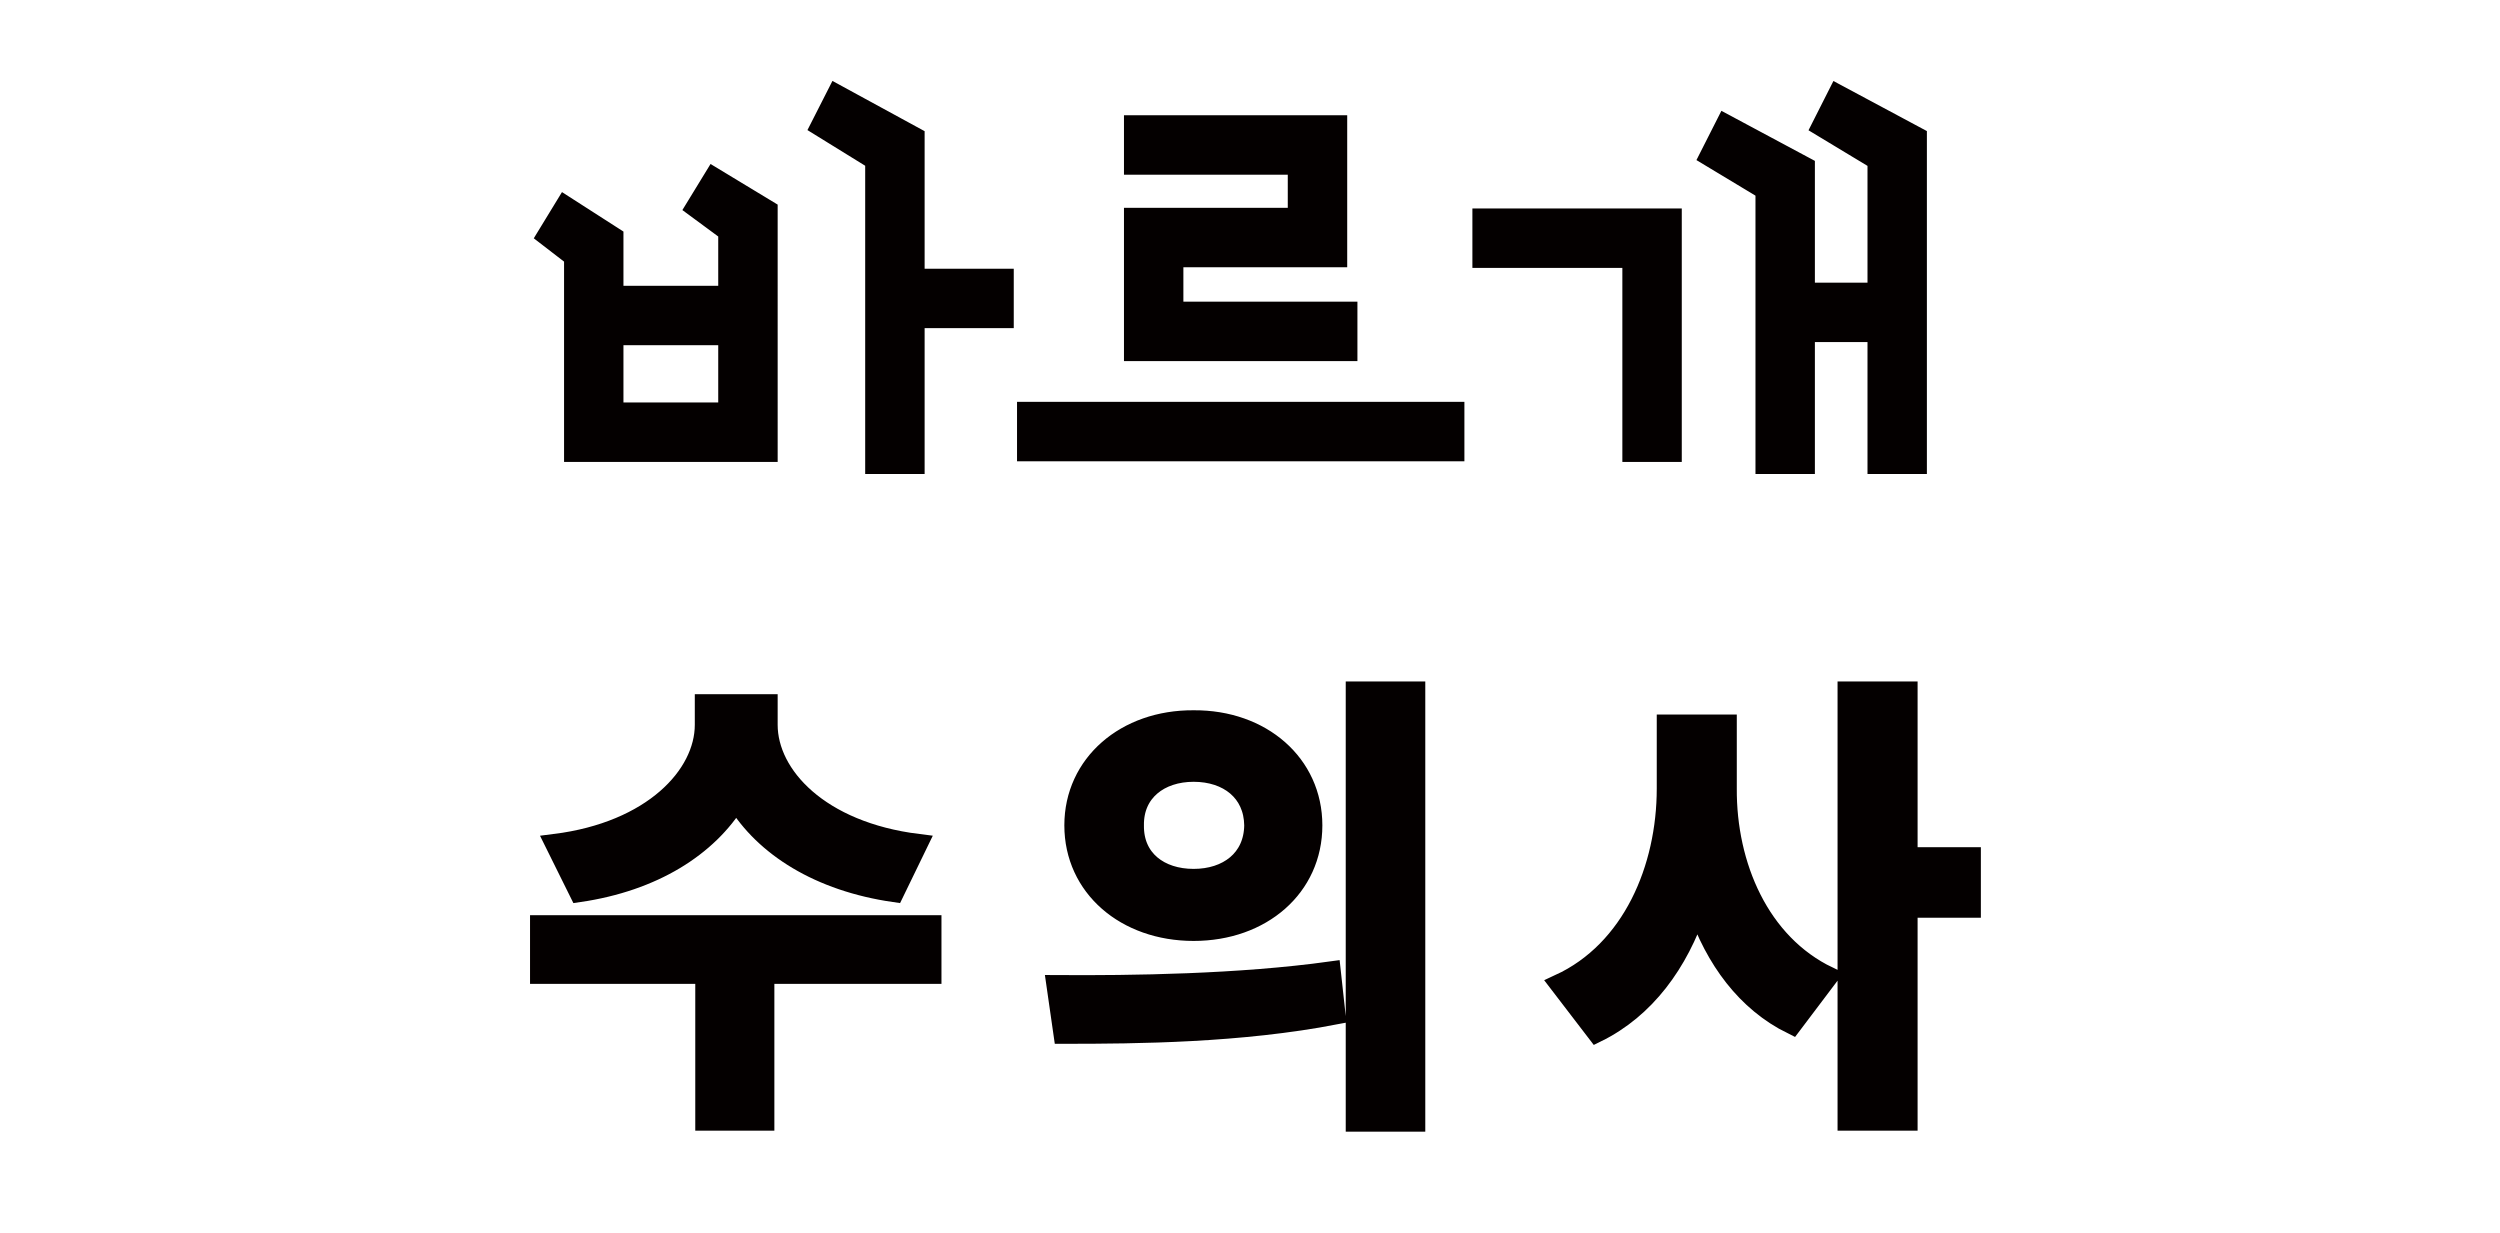
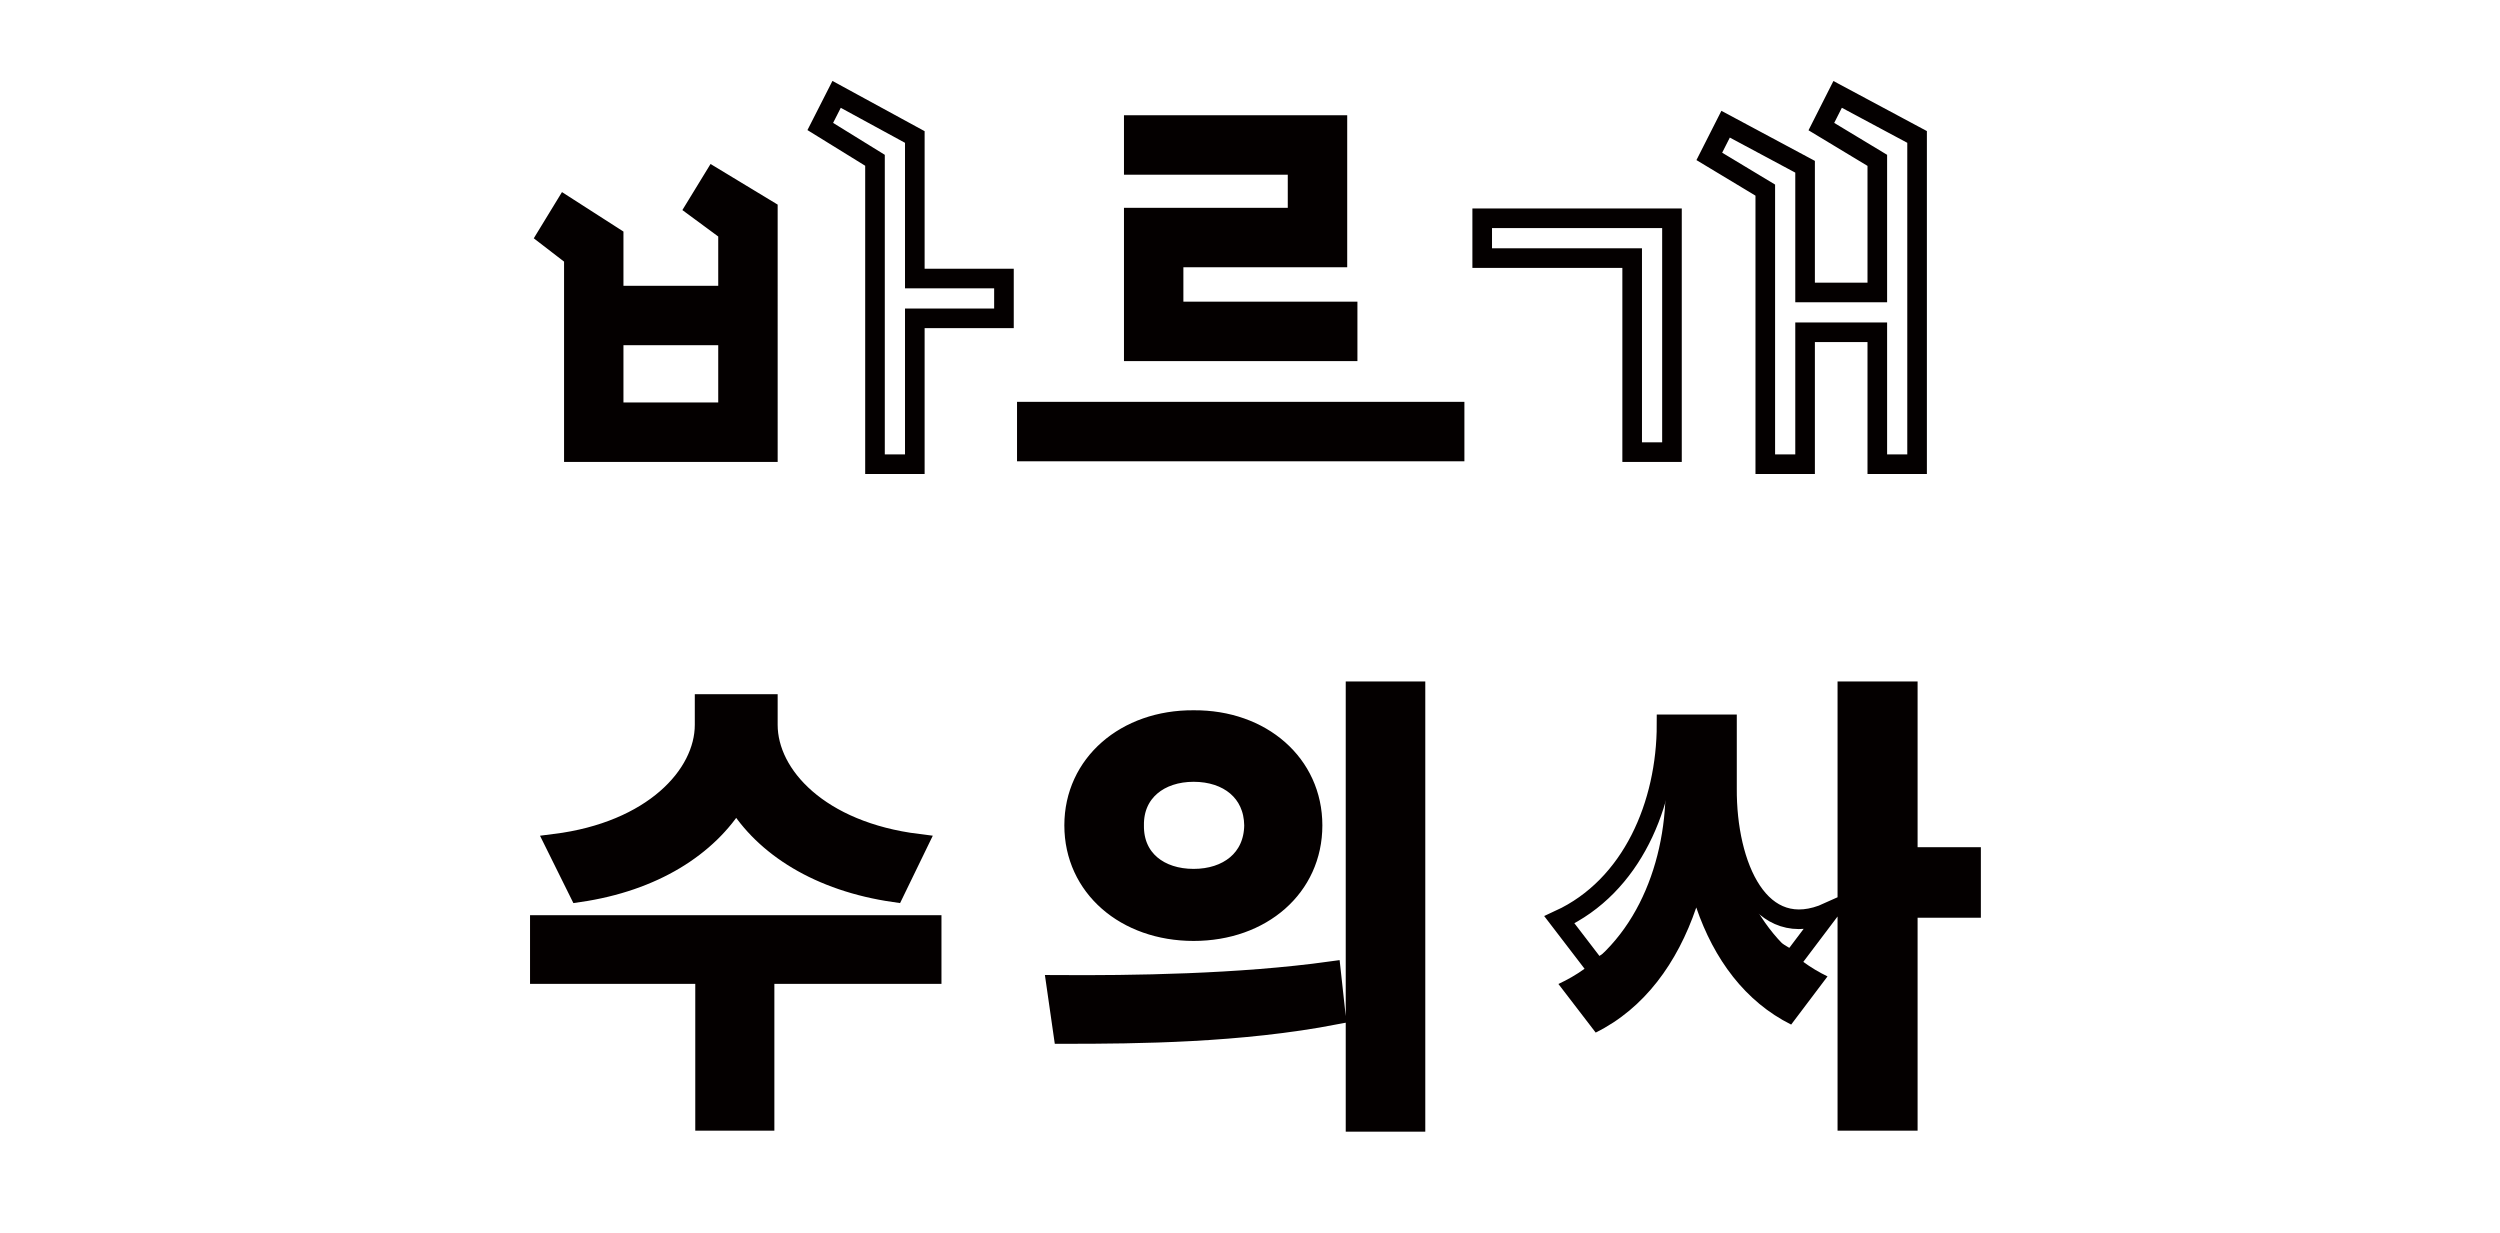
<svg xmlns="http://www.w3.org/2000/svg" version="1.1" x="0px" y="0px" width="127.501px" height="62.864px" viewBox="0 0 127.501 62.864" enable-background="new 0 0 127.501 62.864" xml:space="preserve">
  <g id="Layer_2" display="none">
    <rect y="0.813" display="inline" fill="#665224" width="127.501" height="62.052" />
  </g>
  <g id="Layer_1">
    <g display="none">
      <path display="inline" fill="#008F3F" d="M44.813,45.135v-20.95c0-4.836-3.821-5.471-3.821-5.471v-8.385    c0,0,11.094,0.677,11.74,14.12v20.686H44.813z" />
      <path display="inline" fill="#008F3F" d="M57.96,33.895c0-1.682,0.336-3.274,1.01-4.777c0.671-1.5,1.662-2.869,2.972-4.107    c1.275-1.176,2.723-2.075,4.337-2.705c1.614-0.627,3.315-0.938,5.096-0.938c1.815,0,3.541,0.311,5.176,0.938    c1.632,0.63,3.075,1.528,4.334,2.705c1.274,1.191,2.243,2.545,2.909,4.061c0.663,1.517,0.996,3.123,0.996,4.823    c0,1.699-0.333,3.306-0.996,4.822c-0.666,1.517-1.635,2.869-2.909,4.059c-1.259,1.177-2.702,2.079-4.334,2.705    c-1.635,0.627-3.36,0.941-5.176,0.941c-1.78,0-3.481-0.314-5.096-0.941c-1.614-0.626-3.062-1.528-4.337-2.705    c-1.31-1.237-2.301-2.605-2.972-4.107C58.296,37.17,57.96,35.576,57.96,33.895 M66.009,33.846c0,1.518,0.524,2.811,1.575,3.879    c1.048,1.068,2.309,1.603,3.783,1.603c1.498,0,2.778-0.534,3.848-1.603c1.068-1.068,1.601-2.361,1.601-3.879    c0-1.518-0.532-2.812-1.601-3.879c-1.069-1.068-2.35-1.602-3.848-1.602c-1.475,0-2.735,0.534-3.783,1.602    C66.533,31.034,66.009,32.328,66.009,33.846" />
      <path display="inline" fill="#008F3F" d="M36.108,25.152c-1.753-2.024-4.683-3.784-7.492-3.692    c-3.291,0.109-6.077,0.717-8.178,2.511h-0.1v-12.94h-7.762v33.853h7.762V43.24h0.1c1.67,1.271,3.929,2.201,7.024,2.201    c3.421,0,6.563-0.974,8.609-3.283c2.048-2.307,3.062-4.49,3.062-8.303C39.134,30.344,37.859,27.176,36.108,25.152 M29.458,37.772    c-1.069,1.068-2.348,1.604-3.847,1.604c-1.475,0-2.736-0.535-3.783-1.604c-1.049-1.065-1.575-2.36-1.575-3.878    c0-1.518,0.526-2.81,1.575-3.879c1.047-1.069,2.309-1.603,3.783-1.603c1.499,0,2.777,0.534,3.847,1.603    c1.068,1.069,1.603,2.361,1.603,3.879C31.061,35.412,30.526,36.707,29.458,37.772" />
      <path display="inline" fill="#008F3F" d="M107.211,21.604v1.852h-0.1c-1.879-1.708-3.793-2.446-6.837-2.446    c-3.4,0-6.372,1.13-8.455,3.563c-2.085,2.427-3.126,5.706-3.126,9.835c0,3.684,0.935,6.62,2.809,8.811    c1.87,2.192,4.631,3.369,7.821,3.369c3.433,0,6.021-0.888,7.788-3.333h0.1v1.578c0.006,4.092-4.337,6.171-7.494,5.853v6.146    c3.783,0.543,8.274,0.33,11.427-2.664c2.655-2.519,3.78-6.145,3.78-12.089V21.604H107.211z M105.726,37.772    c-1.069,1.068-2.35,1.604-3.848,1.604c-1.474,0-2.736-0.535-3.782-1.604c-1.052-1.065-1.575-2.36-1.575-3.878    c0-1.518,0.523-2.81,1.575-3.879c1.046-1.069,2.309-1.603,3.782-1.603c1.498,0,2.778,0.534,3.848,1.603    c1.068,1.069,1.601,2.361,1.601,3.879C107.326,35.412,106.794,36.707,105.726,37.772" />
    </g>
    <g>
      <rect x="52.369" y="20.994" fill="#040000" width="21.816" height="2.032" />
      <rect x="52.369" y="20.994" fill="none" stroke="#040000" stroke-miterlimit="10" width="21.816" height="2.032" />
      <path fill="#040000" d="M35.467,10.583l1.663,1.226v3.268h-5.834v-2.994l-2.475-1.589l-0.938,1.537l1.384,1.066v9.961h9.894    V10.717l-2.756-1.668L35.467,10.583z M37.13,21.025h-5.834v-3.918h5.834V21.025z" />
      <path fill="none" stroke="#040000" stroke-miterlimit="10" d="M35.467,10.583l1.663,1.226v3.268h-5.834v-2.994l-2.475-1.589    l-0.938,1.537l1.384,1.066v9.961h9.894V10.717l-2.756-1.668L35.467,10.583z M37.13,21.025h-5.834v-3.918h5.834V21.025z" />
-       <polygon fill="#040000" points="46.656,6.987 42.667,4.813 41.834,6.451 44.625,8.175 44.625,23.673 46.656,23.673 46.656,16.235     51.202,16.235 51.202,14.204 46.656,14.204   " />
      <polygon fill="none" stroke="#040000" stroke-miterlimit="10" points="46.656,6.987 42.667,4.813 41.834,6.451 44.625,8.175     44.625,23.673 46.656,23.673 46.656,16.235 51.202,16.235 51.202,14.204 46.656,14.204   " />
      <polygon fill="#040000" points="57.823,11.099 57.823,17.916 68.729,17.916 68.729,15.885 59.853,15.885 59.853,13.13     68.208,13.13 68.208,6.378 57.823,6.378 57.823,8.41 66.177,8.41 66.177,11.099   " />
      <polygon fill="none" stroke="#040000" stroke-miterlimit="10" points="57.823,11.099 57.823,17.916 68.729,17.916 68.729,15.885     59.853,15.885 59.853,13.13 68.208,13.13 68.208,6.378 57.823,6.378 57.823,8.41 66.177,8.41 66.177,11.099   " />
-       <polygon fill="#040000" points="75.593,13.163 83.241,13.163 83.241,23.059 85.271,23.059 85.271,11.132 75.593,11.132   " />
      <polygon fill="none" stroke="#040000" stroke-miterlimit="10" points="75.593,13.163 83.241,13.163 83.241,23.059 85.271,23.059     85.271,11.132 75.593,11.132   " />
-       <polygon fill="#040000" points="93.72,4.814 92.89,6.456 95.743,8.178 95.743,14.915 92.06,14.915 92.06,8.505 88.007,6.334     87.175,7.976 90.03,9.696 90.03,23.673 92.06,23.673 92.06,16.946 95.743,16.946 95.743,23.673 97.772,23.673 97.772,6.984   " />
      <polygon fill="none" stroke="#040000" stroke-miterlimit="10" points="93.72,4.814 92.89,6.456 95.743,8.178 95.743,14.915     92.06,14.915 92.06,8.505 88.007,6.334 87.175,7.976 90.03,9.696 90.03,23.673 92.06,23.673 92.06,16.946 95.743,16.946     95.743,23.673 97.772,23.673 97.772,6.984   " />
      <g>
        <path fill="#040000" d="M27.532,47.173h19.984v2.505h-8.523v7.488h-3.034v-7.488h-8.427V47.173z M46.818,43.031l-1.203,2.48     c-3.829-0.555-6.634-2.324-8.066-4.695c-1.445,2.359-4.238,4.141-8.019,4.695l-1.228-2.48c4.984-0.626,7.62-3.479,7.633-6.067     v-1.06h3.227v1.06C39.149,39.553,41.798,42.405,46.818,43.031z" />
        <path fill="#040000" d="M67.856,49.533l0.24,2.215c-4.864,0.951-10.064,0.986-13.893,0.986l-0.361-2.504     C57.755,50.242,63.173,50.195,67.856,49.533z M66.917,42.092c-0.012,3.154-2.588,5.382-6.068,5.395     c-3.455-0.013-6.104-2.24-6.092-5.395c-0.012-3.142,2.637-5.381,6.092-5.369C64.329,36.711,66.905,38.95,66.917,42.092z      M60.849,44.813c1.746,0.013,3.07-0.986,3.082-2.721c-0.012-1.709-1.336-2.721-3.082-2.721c-1.733,0-3.046,1.012-3.033,2.721     C57.803,43.826,59.116,44.825,60.849,44.813z M69.108,35.254h3.059v21.959h-3.059V35.254z" />
        <path fill="#040000" d="M93.204,49.797l-1.854,2.457c-2.348-1.168-3.938-3.336-4.84-5.972c-0.963,2.829-2.648,5.152-5.129,6.38     l-1.902-2.479c3.721-1.71,5.467-5.899,5.467-9.968v-3.275h3.082v3.275C88.015,44.139,89.688,48.1,93.204,49.797z M94.167,35.254     h3.082v8.451h3.227v2.602h-3.227v10.859h-3.082V35.254z" />
      </g>
      <path fill="none" stroke="#040000" stroke-miterlimit="10" d="M47.515,47.174H27.532v2.504h8.427v7.487h3.034v-7.487h8.522V47.174    z M39.161,36.965v-1.061h-3.226v1.061c0,2.575-2.649,5.44-7.634,6.066l1.229,2.48c3.793-0.554,6.573-2.323,8.018-4.694    c1.434,2.371,4.238,4.141,8.066,4.694l1.204-2.48C41.786,42.405,39.161,39.54,39.161,36.965z" />
      <path fill="none" stroke="#040000" stroke-miterlimit="10" d="M53.868,50.23l0.36,2.505c3.829,0,9.03-0.049,13.894-0.987    l-0.242-2.216C63.186,50.183,57.768,50.255,53.868,50.23z M72.19,35.255h-3.057v21.959h3.057V35.255z M60.875,39.372    c1.758,0,3.058,1.012,3.081,2.721c-0.023,1.734-1.349,2.721-3.081,2.721c-1.733,0-3.059-0.986-3.034-2.721    C57.816,40.384,59.141,39.372,60.875,39.372z M60.875,36.724c-3.468-0.024-6.093,2.239-6.093,5.369    c0,3.154,2.625,5.395,6.093,5.395c3.467,0,6.066-2.24,6.066-5.395C66.94,38.963,64.341,36.699,60.875,36.724z" />
-       <path fill="none" stroke="#040000" stroke-miterlimit="10" d="M97.298,35.255h-3.082v21.911h3.082v-10.86h3.227v-2.6h-3.227    V35.255z M88.077,40.215v-3.273h-3.082v3.273c0,4.069-1.758,8.258-5.465,9.968l1.9,2.48c2.48-1.216,4.178-3.539,5.129-6.381    c0.914,2.648,2.492,4.815,4.84,5.972l1.854-2.456C89.739,48.112,88.052,44.139,88.077,40.215z" />
+       <path fill="none" stroke="#040000" stroke-miterlimit="10" d="M97.298,35.255h-3.082v21.911h3.082v-10.86h3.227v-2.6h-3.227    V35.255z M88.077,40.215v-3.273h-3.082c0,4.069-1.758,8.258-5.465,9.968l1.9,2.48c2.48-1.216,4.178-3.539,5.129-6.381    c0.914,2.648,2.492,4.815,4.84,5.972l1.854-2.456C89.739,48.112,88.052,44.139,88.077,40.215z" />
    </g>
    <g display="none">
      <path display="inline" fill-rule="evenodd" clip-rule="evenodd" fill="#A1185E" d="M6.971,15.712    c0.368-0.101,0.756-0.041,1.12,0.044c0.546,0.138,1.113,0.286,1.563,0.645c0.229,0.178,0.436,0.442,0.412,0.75    c-0.001,5.237,0,10.474,0,15.712c-0.015,1.717,0.095,3.451-0.223,5.15c-0.238,1.379-0.773,2.753-1.761,3.77    c-0.325,0.367-0.695,0.701-1.129,0.935c-0.364,0.194-0.765,0.37-1.188,0.337c-0.096-0.104-0.179-0.229-0.159-0.377    c0.031-0.408,0.183-0.793,0.315-1.178c0.401-1.306,0.512-2.68,0.559-4.039c0.035-6.38,0.048-12.763,0.079-19.145    c0.002-0.165-0.012-0.33-0.037-0.493c-0.244,0.01-0.397,0.212-0.563,0.365c-0.77,0.748-1.406,1.636-1.858,2.611    c-0.592,1.243-0.895,2.606-1.018,3.975c-0.107,0.889-0.034,1.794,0.177,2.663c0.178,0.67,0.448,1.328,0.884,1.875    c0.187,0.218,0.25,0.557,0.092,0.807c-0.231,0.24-0.595,0.113-0.867,0.027c-0.919-0.329-1.71-0.961-2.315-1.718    c-0.726-0.916-1.032-2.1-1.053-3.252c0.069-1.021,0.346-2.017,0.714-2.966c0.537-1.405,1.334-2.714,2.354-3.821    c0.662-0.693,1.395-1.321,2.188-1.858C5.792,16.192,6.352,15.872,6.971,15.712 M41.571,15.967    c0.302-0.255,0.726-0.219,1.091-0.172c0.654,0.108,1.306,0.27,1.916,0.534c0.188,0.077,0.352,0.203,0.499,0.343    c-0.06,1.427-0.116,2.856-0.193,4.283c1.439,0.066,2.877,0.146,4.315,0.23c0.25,0.011,0.584,0.083,0.626,0.381    c0.057,0.441-0.01,0.912-0.217,1.31c-0.124,0.208-0.299,0.462-0.571,0.444c-1.396,0.023-2.792,0.068-4.188,0.087    c-0.077,2.007-0.13,4.015-0.2,6.022c-0.036,1.83-0.204,3.667-0.01,5.495c0.087,0.709,0.179,1.444,0.525,2.084    c0.14,0.276,0.396,0.515,0.715,0.555c0.414,0.039,0.824-0.133,1.133-0.4c0.492-0.423,0.832-0.987,1.123-1.559    c0.34-0.659,0.585-1.36,0.81-2.065c0.082-0.311,0.016-0.636,0.047-0.952c0.019-1.678,0.284-3.361,0.858-4.941    c0.435-1.145,1.046-2.274,2.015-3.053c1.057-0.882,2.604-1.176,3.885-0.637c0.828,0.322,1.499,0.974,1.914,1.752    c0.054-0.367-0.032-0.77,0.133-1.114c0.232-0.375,0.727-0.394,1.12-0.359c0.526,0.061,1.056,0.192,1.521,0.453    c0.283,0.161,0.566,0.422,0.576,0.77c-0.091,3.062-0.217,6.127-0.121,9.191c0.028,0.665,0.121,1.327,0.267,1.979    c0.12,0.468,0.271,0.976,0.663,1.291c0.365,0.284,0.895,0.192,1.24-0.08c0.561-0.437,0.883-1.09,1.166-1.725    c0.073-0.182,0.18-0.367,0.142-0.57c-0.21-1.836-0.25-3.706,0.048-5.535c0.21-1.229,0.578-2.447,1.214-3.526    c0.642-1.102,1.576-2.062,2.738-2.612c0.226-0.092,0.448-0.21,0.695-0.229c1.146-0.009,2.331,0.37,3.147,1.2    c0.211,0.228,0.388,0.484,0.552,0.75c0.074-0.344-0.003-0.709,0.119-1.042c0.185-0.387,0.681-0.41,1.053-0.36    c0.624,0.101,1.261,0.238,1.816,0.551c0.342,0.202,0.343,0.642,0.325,0.991c-0.032,3.451-0.082,6.903-0.106,10.354    c0.784-1.104,1.499-2.26,2.113-3.468c0.753-1.466,1.391-3.008,1.711-4.63c-0.428-0.389-0.823-0.863-0.948-1.44    c-0.112-0.471-0.007-0.958,0.124-1.412c0.207-0.687,0.717-1.319,1.427-1.518c0.539-0.151,1.155-0.166,1.66,0.105    c0.383,0.204,0.602,0.622,0.663,1.039c0.07,0.423,0.006,0.852-0.073,1.269c0.924-0.146,1.847-0.296,2.753-0.524    c0.623-0.143,1.29-0.254,1.915-0.058c0.444,0.131,0.771,0.534,0.875,0.978c0.111,0.473,0.149,0.984-0.031,1.446    c-0.244,0.611-0.302,1.271-0.438,1.909c-0.293,1.693-0.673,3.425-0.389,5.146c0.103,0.768,0.261,1.537,0.562,2.253    c0.186,0.38,0.422,0.797,0.853,0.932c0.424,0.112,0.856-0.104,1.184-0.362c0.538-0.484,0.894-1.162,1.056-1.86    c-0.363-1.806-0.449-3.678-0.158-5.502c0.21-1.367,0.601-2.718,1.262-3.939c0.521-0.92,1.245-1.77,2.214-2.235    c1.074-0.53,2.406-0.53,3.456,0.064c0.65,0.337,1.146,0.902,1.518,1.523c0.057-0.372-0.039-0.785,0.161-1.124    c0.297-0.367,0.834-0.345,1.259-0.286c0.623,0.111,1.308,0.262,1.743,0.759c0.282,0.312,0.146,0.754,0.147,1.13    c-0.051,2.011-0.135,4.023-0.13,6.035c0.012,1.537-0.048,3.104,0.362,4.6c0.119,0.383,0.274,0.79,0.609,1.036    c0.374,0.271,0.906,0.214,1.264-0.058c0.489-0.37,0.817-0.902,1.102-1.436c0.224-0.479,0.497-0.948,0.619-1.465    c0.008-3.384,0.025-6.769,0.031-10.153c-0.023-0.287,0.08-0.621,0.365-0.742c0.207-0.129,0.452-0.034,0.675-0.009    c0.598,0.112,1.23,0.13,1.781,0.412c0.207,0.101,0.426,0.284,0.409,0.538c-0.005,1.673,0.001,3.345-0.004,5.018    c-0.003,0.193-0.001,0.387,0.019,0.581c0.495-1.526,1.013-3.046,1.602-4.538c0.232-0.551,0.473-1.104,0.774-1.621    c0.229-0.414,0.76-0.484,1.186-0.457c0.91,0.069,1.872,0.461,2.354,1.275c0.174,0.296,0.25,0.643,0.25,0.984    c-0.017,1.74,0.081,3.478,0.204,5.212c0.041,0.538,0.049,1.082,0.133,1.616c0.06-0.04,0.094-0.095,0.103-0.164    c0.18-1.284,0.501-2.544,0.863-3.788c0.408-1.377,0.856-2.745,1.428-4.064c0.146-0.328,0.289-0.703,0.628-0.88    c0.483-0.266,1.07-0.184,1.579-0.032c0.575,0.198,1.17,0.401,1.636,0.808c0.339,0.286,0.612,0.698,0.625,1.154    c-0.141,2.692-0.272,5.397-0.072,8.091c0.059,0.741,0.147,1.484,0.334,2.206c0.11,0.406,0.25,0.817,0.505,1.158    c0.243,0.325,0.705,0.496,1.092,0.339c0.345-0.132,0.573-0.449,0.746-0.761c0.401-0.748,0.518-1.601,0.746-2.408    c0.056-0.245,0.166-0.515,0.428-0.599c0.186-0.117,0.38,0.027,0.526,0.138c0.191,0.176,0.135,0.456,0.138,0.688    c-0.054,1.3-0.258,2.661-1.022,3.749c-0.604,0.902-1.701,1.482-2.795,1.355c-1.003-0.047-1.938-0.625-2.475-1.467    c-0.687-1.038-0.962-2.28-1.144-3.495c-0.318-2.419-0.236-4.864-0.177-7.296c-0.098,0.065-0.164,0.164-0.211,0.27    c-0.681,1.356-1.142,2.812-1.503,4.283c-0.475,1.908-0.771,3.861-0.836,5.829c0.008,0.254-0.19,0.444-0.425,0.502    c-0.54,0.219-1.18,0.265-1.712,0.005c-0.546-0.255-0.942-0.747-1.187-1.286c-0.262-0.555-0.362-1.167-0.45-1.769    c-0.322-2.5-0.432-5.021-0.557-7.536c0.017-0.182-0.189-0.065-0.283-0.048c-1.226,2.133-1.847,4.555-2.163,6.978    c-0.194,1.409-0.259,2.833-0.278,4.254c-0.003,0.257-0.145,0.505-0.367,0.629c-0.422,0.24-0.929,0.229-1.395,0.192    c-0.556-0.057-1.146-0.105-1.618-0.434c-0.199-0.13-0.332-0.354-0.341-0.595c-0.035-0.462-0.044-0.926-0.083-1.388    c-0.254,0.372-0.465,0.775-0.77,1.111c-0.484,0.572-1.112,1.059-1.854,1.235c-1.048,0.238-2.216-0.105-2.942-0.905    c-0.594-0.639-0.913-1.484-1.065-2.332c-0.527,1.145-1.38,2.168-2.511,2.754c-0.548,0.297-1.161,0.465-1.781,0.525    c-0.679,0.082-1.392-0.001-2.006-0.313c-0.905-0.459-1.581-1.288-1.989-2.203c-0.479,1.077-1.306,2.114-2.489,2.429    c-1.169,0.322-2.426-0.154-3.265-0.988c-1.067-1.045-1.628-2.515-1.794-3.979c-0.092-0.707-0.061-1.423-0.01-2.133    c0.106-1.589,0.279-3.185,0.692-4.726c0.007-0.086,0.008-0.171,0.003-0.256c-0.853-0.041-1.707-0.011-2.558,0.013    c-0.421,1.447-1.047,2.826-1.751,4.157c-1.21,2.275-2.696,4.399-4.362,6.363c0.02,1.891,0.078,3.783-0.014,5.673    c-0.093,1.498-0.318,3.016-0.94,4.395c-0.477,1.025-1.225,1.959-2.235,2.496c-0.754,0.418-1.609,0.64-2.466,0.693    c-1.065-0.076-2.174-0.342-3.006-1.047c-0.587-0.48-0.987-1.174-1.141-1.915c-0.111-0.646-0.145-1.325,0.066-1.955    c0.377-1.183,1.136-2.198,1.951-3.116c0.825-0.936,1.779-1.744,2.679-2.604c0.722-0.675,1.449-1.347,2.172-2.019    c0.013-0.523-0.069-1.049-0.084-1.572c-0.335,0.435-0.633,0.904-1.053,1.265c-1.042,1.013-2.55,1.535-3.994,1.346    c-1-0.177-1.821-0.872-2.422-1.659c-0.229-0.285-0.432-0.595-0.606-0.914c-0.531,1.052-1.298,2.125-2.475,2.492    c-1.172,0.332-2.5-0.146-3.271-1.074c-0.506-0.62-0.833-1.387-0.939-2.18c-0.493,1.061-1.248,2.021-2.255,2.633    c-0.646,0.403-1.393,0.634-2.149,0.694c-0.822,0.099-1.678-0.099-2.36-0.571c-1.229-0.863-1.833-2.322-2.194-3.729    c-0.19,0.627-0.501,1.208-0.821,1.775c-0.325,0.509-0.668,1.014-1.108,1.43c-0.515,0.502-1.161,0.908-1.885,1.003    c-0.833,0.106-1.708-0.146-2.349-0.691c-0.52-0.442-0.906-1.021-1.187-1.64c-0.525-1.13-0.726-2.377-0.828-3.609    c-0.649,1.434-1.417,2.849-2.553,3.957c-0.87,0.889-1.972,1.567-3.186,1.861c-0.958,0.246-1.958,0.22-2.936,0.132    c-0.844-0.085-1.702-0.25-2.448-0.67c-0.36-0.216-0.727-0.508-0.834-0.931c-0.069-0.465,0.195-0.887,0.45-1.25    c0.251-0.334,0.53-0.688,0.937-0.838c0.377-0.121,0.703,0.184,0.997,0.373c0.456,0.4,0.972,0.764,1.575,0.895    c0.589,0.154,1.293-0.039,1.641-0.559c0.318-0.484,0.408-1.08,0.441-1.647c-0.007-1.072-0.694-1.985-1.419-2.714    c-0.678-0.649-1.39-1.265-2.09-1.89c-0.997,1.698-2.065,3.352-3.075,5.042c-0.604,1.085-1.332,2.113-2.255,2.949    c-0.669,0.596-1.468,1.107-2.371,1.229c-0.605,0.091-1.218-0.21-1.588-0.683c-0.484-0.615-0.69-1.392-0.808-2.152    c-0.184-1.362-0.115-2.74-0.094-4.109c0.022-1.742,0.113-3.481,0.173-5.223c0.009-0.373,0.054-0.746,0.016-1.119    c-0.117,0.026-0.255,0.03-0.33,0.139c-1.667,1.876-2.707,4.209-3.512,6.562c-0.685,2.059-1.178,4.179-1.497,6.325    c-0.27,0.219-0.628,0.281-0.964,0.223c-0.406-0.059-0.823-0.003-1.226-0.088c-0.36-0.096-0.613-0.41-0.755-0.74    c-0.294-0.681-0.329-1.438-0.321-2.168c0.033-4.119,0.059-8.237,0.09-12.356c-0.009-0.199,0.046-0.45,0.259-0.52    c0.426-0.136,0.879-0.02,1.303,0.072c0.477,0.124,0.995,0.245,1.353,0.61c0.183,0.172,0.104,0.442,0.119,0.664    c-0.011,2.285-0.043,4.572-0.031,6.856c0.75-2.025,1.489-4.08,2.657-5.91c0.261-0.377,0.51-0.766,0.831-1.095    c0.555-0.647,1.318-1.215,2.203-1.234c0.664-0.026,1.272,0.283,1.854,0.564c0.537,0.272,1.061,0.666,1.282,1.248    c0.143,0.342,0.087,0.718,0.08,1.078c-0.059,1.965-0.116,3.931-0.185,5.897c-0.013,0.802-0.077,1.604-0.029,2.405    c0.021,0.383,0.065,0.769,0.198,1.13c0.082,0.2,0.2,0.433,0.439,0.471c0.225,0.025,0.411-0.136,0.573-0.271    c0.361-0.33,0.655-0.727,0.945-1.118c0.824-1.146,1.53-2.369,2.236-3.588c0.413-0.756,0.844-1.503,1.227-2.274    c-0.134-0.225-0.341-0.404-0.459-0.642c-0.455-0.735-0.582-1.66-0.342-2.489c0.217-0.811,0.727-1.531,1.393-2.036    c0.473-0.333,1.021-0.551,1.588-0.663c0.541-0.139,1.139-0.06,1.617,0.23c0.329,0.202,0.5,0.588,0.513,0.965    c0.03,0.709-0.233,1.392-0.565,2.006c-0.32,0.608-0.74,1.158-1.181,1.685c1.409,1.028,2.872,2.008,4.088,3.268    c0.637,0.672,1.166,1.5,1.273,2.438c0.075,0.485,0.009,0.973-0.064,1.453c1.327-1.156,2.353-2.738,2.621-4.496    c0.034-2.685,0.027-5.372,0.055-8.058c-1.228-0.023-2.457-0.024-3.685-0.058c-0.243-0.145-0.292-0.455-0.305-0.713    c0.003-0.617,0.173-1.261,0.595-1.727c0.064-0.098,0.188-0.067,0.29-0.075c1.095,0.014,2.189,0.029,3.285,0.044    c0.052-1.243,0.08-2.487,0.128-3.73C41.337,16.654,41.325,16.256,41.571,15.967 M54.969,26.334    c-0.719,0.143-1.253,0.723-1.59,1.343c-0.448,0.842-0.66,1.786-0.795,2.723c-0.167,1.221-0.22,2.459-0.154,3.689    c0.068,0.947,0.195,1.918,0.633,2.774c0.244,0.466,0.617,0.897,1.124,1.078c0.335,0.131,0.726,0.117,1.042-0.055    c0.651-0.335,1.095-0.956,1.421-1.593c0.578-1.174,0.825-2.48,0.953-3.773c0.104-1.346,0.143-2.723-0.182-4.044    c-0.171-0.628-0.436-1.261-0.923-1.709C56.096,26.391,55.511,26.207,54.969,26.334 M70.262,26.382    c-0.865,0.235-1.463,0.985-1.851,1.755c-0.563,1.196-0.793,2.519-0.893,3.829c-0.063,1.471-0.078,2.982,0.375,4.4    c0.229,0.671,0.617,1.356,1.288,1.661c0.419,0.2,0.928,0.155,1.32-0.089c0.333-0.216,0.62-0.499,0.851-0.822    c0.535-0.731,0.853-1.598,1.07-2.471c0.318-1.299,0.423-2.642,0.415-3.977c-0.012-0.912-0.093-1.835-0.378-2.707    c-0.188-0.533-0.473-1.065-0.947-1.394C71.155,26.313,70.678,26.252,70.262,26.382 M96.793,26.493    c-0.753,0.119-1.328,0.706-1.669,1.356c-0.614,1.159-0.799,2.484-0.913,3.773c-0.097,1.45-0.136,2.929,0.206,4.352    c0.172,0.693,0.459,1.402,1.024,1.867c0.369,0.296,0.887,0.463,1.347,0.294c0.602-0.202,1.021-0.72,1.359-1.234    c0.771-1.278,1.056-2.779,1.199-4.246c0.109-1.334,0.138-2.701-0.189-4.008c-0.165-0.643-0.444-1.29-0.955-1.734    C97.827,26.572,97.295,26.397,96.793,26.493 M72.074,42.588c-1.332,1.315-2.565,2.789-3.305,4.524    c-0.266,0.619-0.409,1.319-0.218,1.98c0.13,0.513,0.537,0.95,1.053,1.083c0.644,0.169,1.375,0.169,1.955-0.192    c0.522-0.347,0.865-0.905,1.071-1.487c0.395-1.117,0.473-2.313,0.528-3.486c0.017-1.149,0.05-2.297,0.058-3.446    C72.798,41.861,72.453,42.246,72.074,42.588" />
    </g>
    <g display="none">
      <polygon display="inline" fill="#FDD148" points="55.373,26.277 53.269,32.836 57.452,32.836 55.413,26.277   " />
      <path display="inline" fill="#FDD148" d="M63.747,5.043c-17.142,0-31.027,10.968-31.027,24.504    c0,8.706,5.755,16.338,14.396,20.692l-2.925,10.918c-0.11,0.342-0.026,0.697,0.222,0.941c0.17,0.16,0.392,0.252,0.628,0.252    c0.193,0,0.374-0.082,0.548-0.213l12.572-8.486c1.823,0.26,3.685,0.406,5.586,0.406c17.131,0,31.034-10.959,31.034-24.51    C94.781,16.011,80.878,5.043,63.747,5.043 M47.169,37.302c0,0.557-0.158,1.008-0.491,1.344c-0.314,0.342-0.761,0.512-1.304,0.512    c-0.454,0-0.835-0.129-1.144-0.373c-0.316-0.242-0.515-0.58-0.6-1.004c-0.032-0.15-0.036-0.316-0.032-0.479l0.007-11.636h-3.38    c-0.466,0-0.866-0.115-1.198-0.317c-0.338-0.207-0.535-0.516-0.616-0.912c-0.021-0.102-0.037-0.223-0.049-0.344    c0-0.488,0.179-0.884,0.53-1.148c0.354-0.271,0.789-0.419,1.325-0.419H50.55c0.466,0,0.859,0.111,1.191,0.317    c0.337,0.215,0.543,0.52,0.625,0.913c0.02,0.108,0.032,0.222,0.027,0.337c0,0.509-0.175,0.883-0.519,1.162    c-0.344,0.268-0.782,0.411-1.321,0.411h-3.372L47.169,37.302z M61.931,38.683c-0.328,0.328-0.726,0.475-1.191,0.475    c-0.822,0-1.358-0.344-1.602-1.018l-0.924-2.718h-5.751l-0.924,2.718c-0.231,0.674-0.764,1.018-1.61,1.018    c-0.413,0-0.765-0.104-1.053-0.33c-0.28-0.213-0.466-0.523-0.548-0.92c-0.021-0.111-0.032-0.24-0.032-0.381    c-0.008-0.176,0.028-0.397,0.097-0.659c0.073-0.254,0.155-0.514,0.247-0.766l4.613-12.727c0.15-0.409,0.365-0.702,0.653-0.875    c0.287-0.172,0.647-0.264,1.098-0.264h0.855c0.466,0,0.855,0.096,1.171,0.285c0.315,0.184,0.56,0.546,0.738,1.084l4.312,12.497    c0.139,0.385,0.231,0.725,0.288,0.996c0.037,0.179,0.057,0.325,0.065,0.429C62.425,37.981,62.263,38.368,61.931,38.683     M73.859,38.454c-0.345,0.273-0.791,0.412-1.325,0.412h-7.45c-0.555,0-1.001-0.109-1.346-0.342    c-0.349-0.221-0.563-0.594-0.674-1.111c-0.044-0.208-0.071-0.45-0.085-0.726l0.014-12.594c0-0.552,0.157-1.007,0.489-1.342    c0.316-0.346,0.755-0.516,1.306-0.516c0.454,0,0.831,0.126,1.143,0.373c0.313,0.251,0.507,0.596,0.593,1.016    c0.035,0.151,0.045,0.31,0.035,0.468l-0.004,11.639h5.971c0.481,0,0.884,0.102,1.203,0.324c0.333,0.211,0.531,0.52,0.613,0.906    c0.02,0.1,0.044,0.221,0.048,0.339C74.39,37.8,74.22,38.183,73.859,38.454 M87.283,38.739c-0.354,0.271-0.791,0.418-1.293,0.418    c-0.365,0-0.669-0.064-0.896-0.195c-0.229-0.148-0.47-0.393-0.697-0.779l-4.121-6.624l-1.959,2.046l0.018,3.697    c-0.008,0.557-0.167,1.008-0.491,1.344c-0.324,0.342-0.762,0.512-1.313,0.512c-0.446,0-0.826-0.129-1.144-0.373    c-0.312-0.242-0.515-0.58-0.6-1.004c-0.028-0.15-0.036-0.316-0.028-0.479l-0.008-13.208c0-0.552,0.166-1.007,0.486-1.342    c0.324-0.346,0.762-0.516,1.309-0.516c0.45,0,0.832,0.126,1.14,0.373c0.315,0.251,0.519,0.596,0.604,1.016    c0.027,0.151,0.045,0.31,0.037,0.468l0.008,5.41l5.609-6.453c0.252-0.271,0.475-0.469,0.681-0.616    c0.21-0.13,0.455-0.198,0.75-0.198c0.392,0,0.746,0.113,1.069,0.337c0.32,0.215,0.516,0.502,0.589,0.868    c0.008,0.015,0.011,0.064,0.026,0.141c0,0.053,0,0.11,0.014,0.153c-0.004,0.256-0.065,0.479-0.17,0.673    c-0.11,0.202-0.243,0.394-0.427,0.596l-3.667,4.013l4.345,6.874l0.13,0.211c0.291,0.475,0.466,0.813,0.515,1.041    c0,0.014,0.008,0.057,0.024,0.104v0.123C87.822,38.011,87.64,38.462,87.283,38.739" />
    </g>
  </g>
</svg>